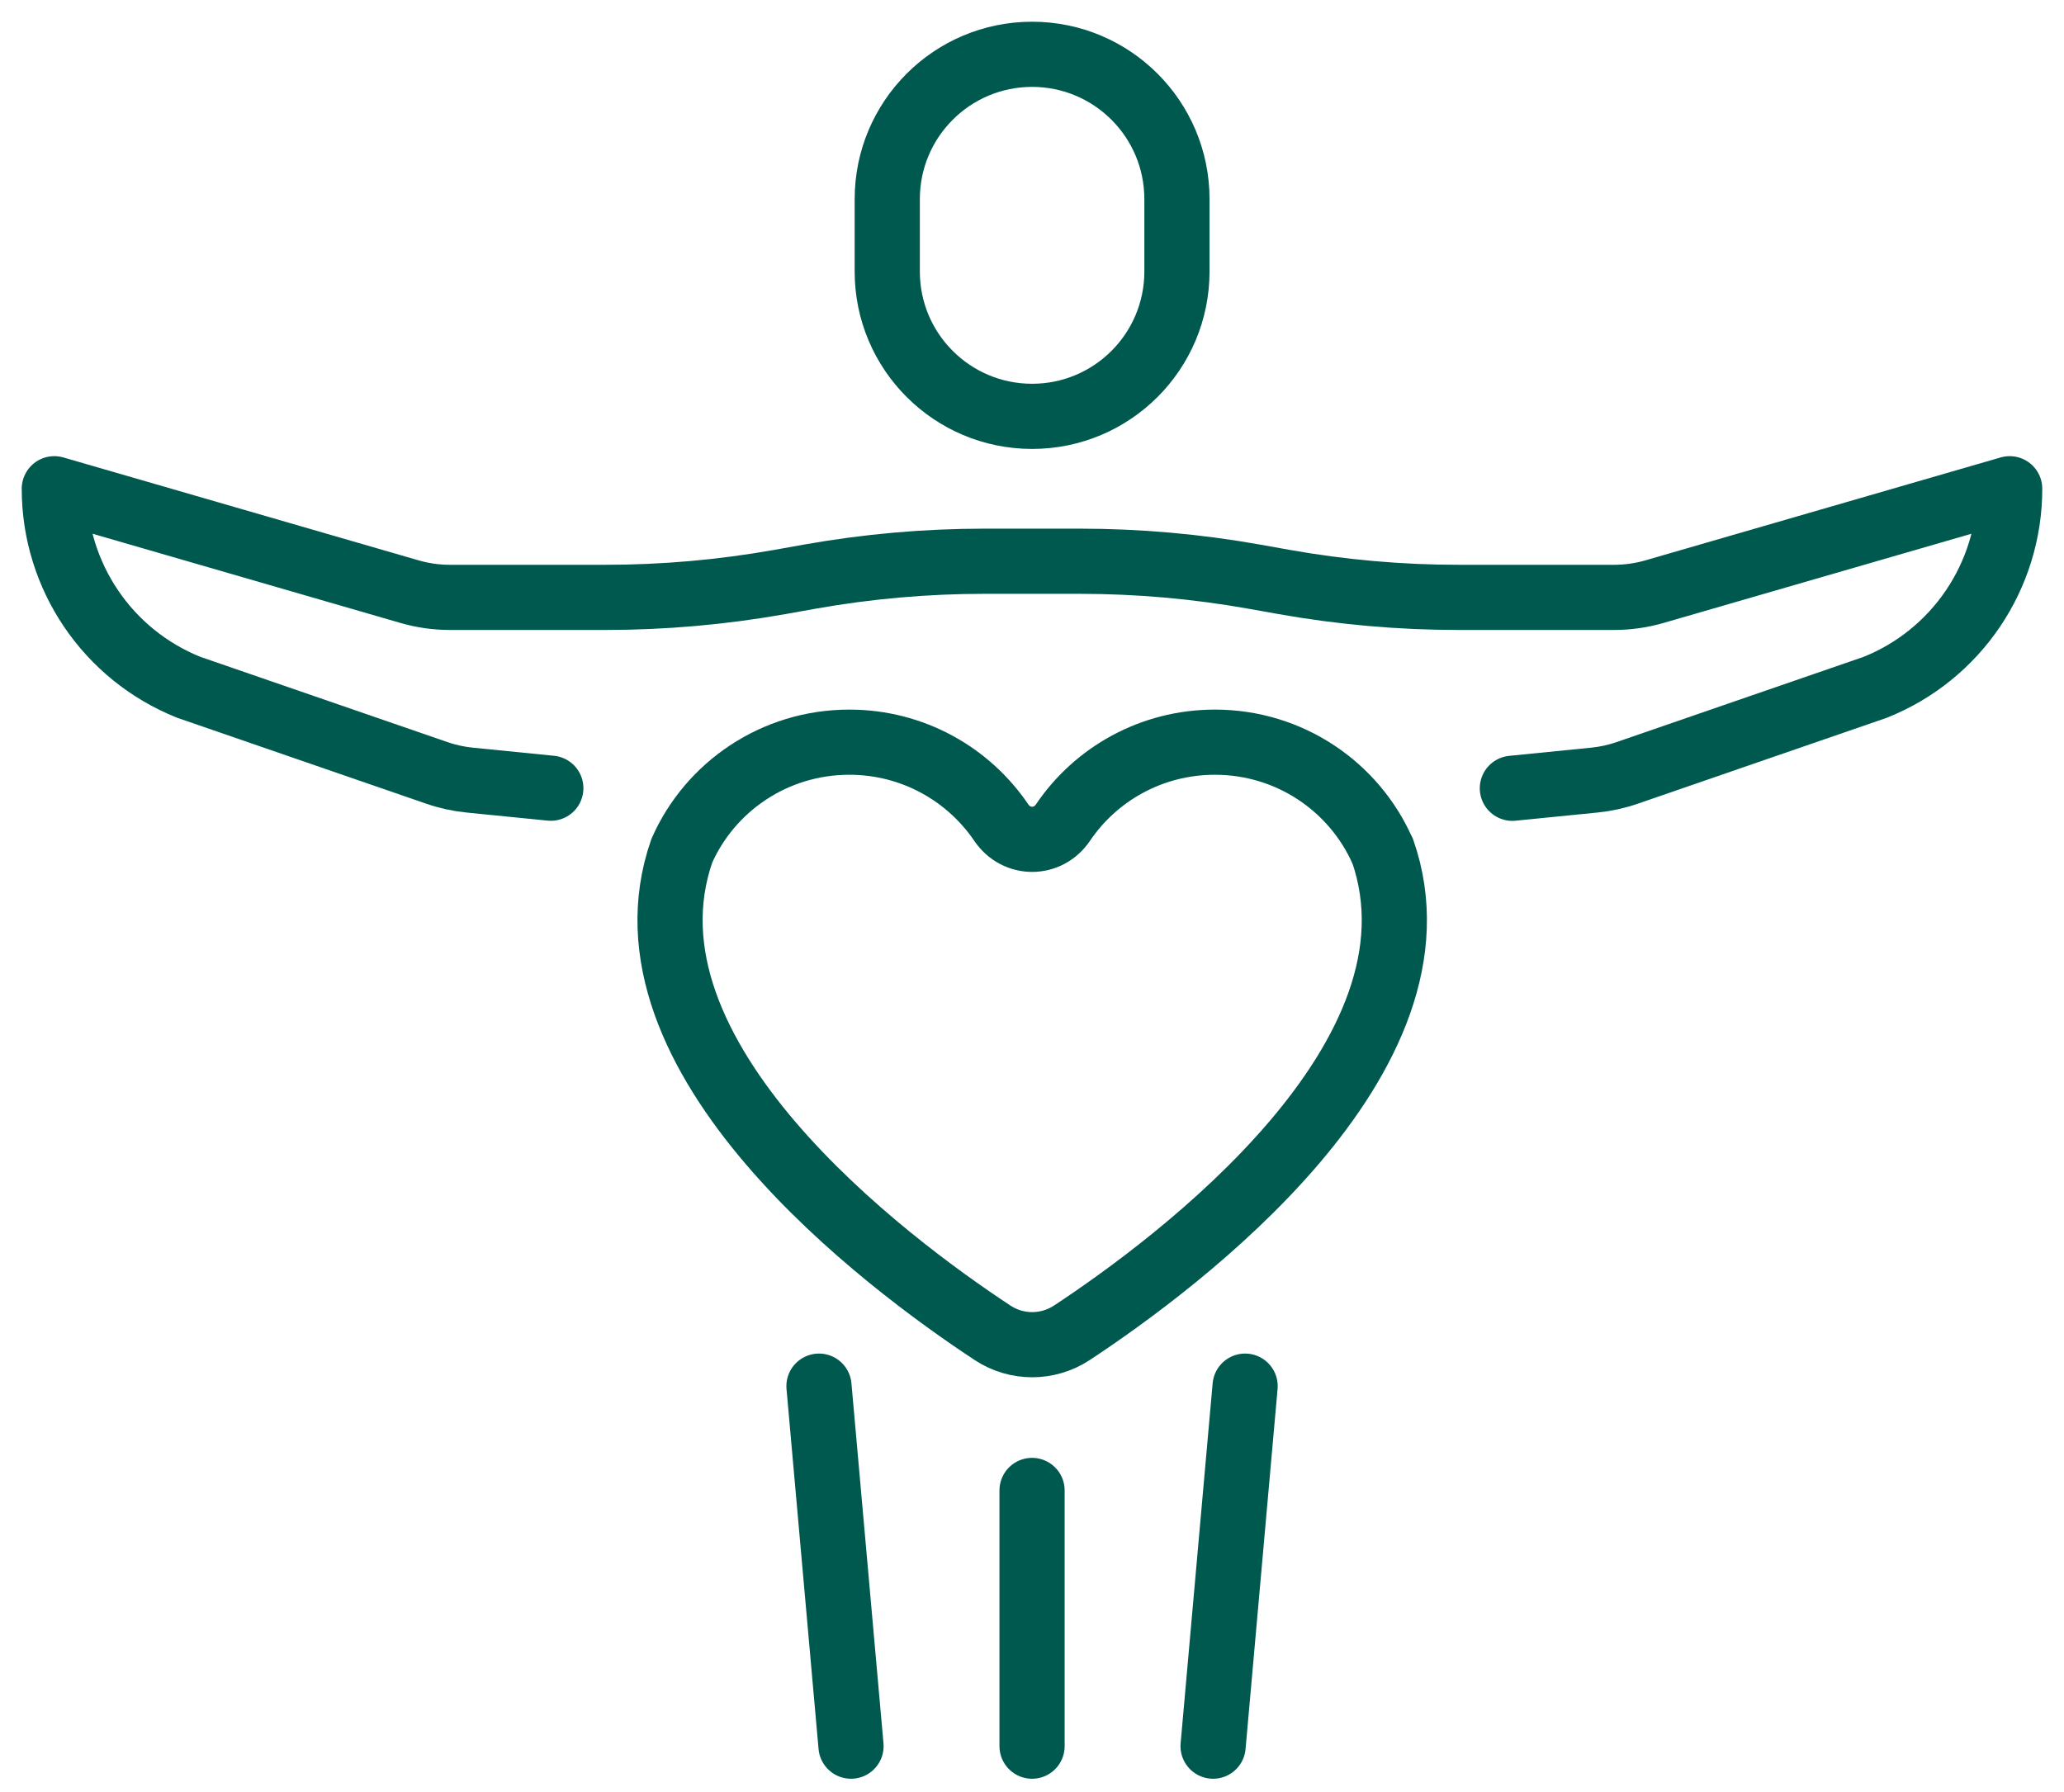
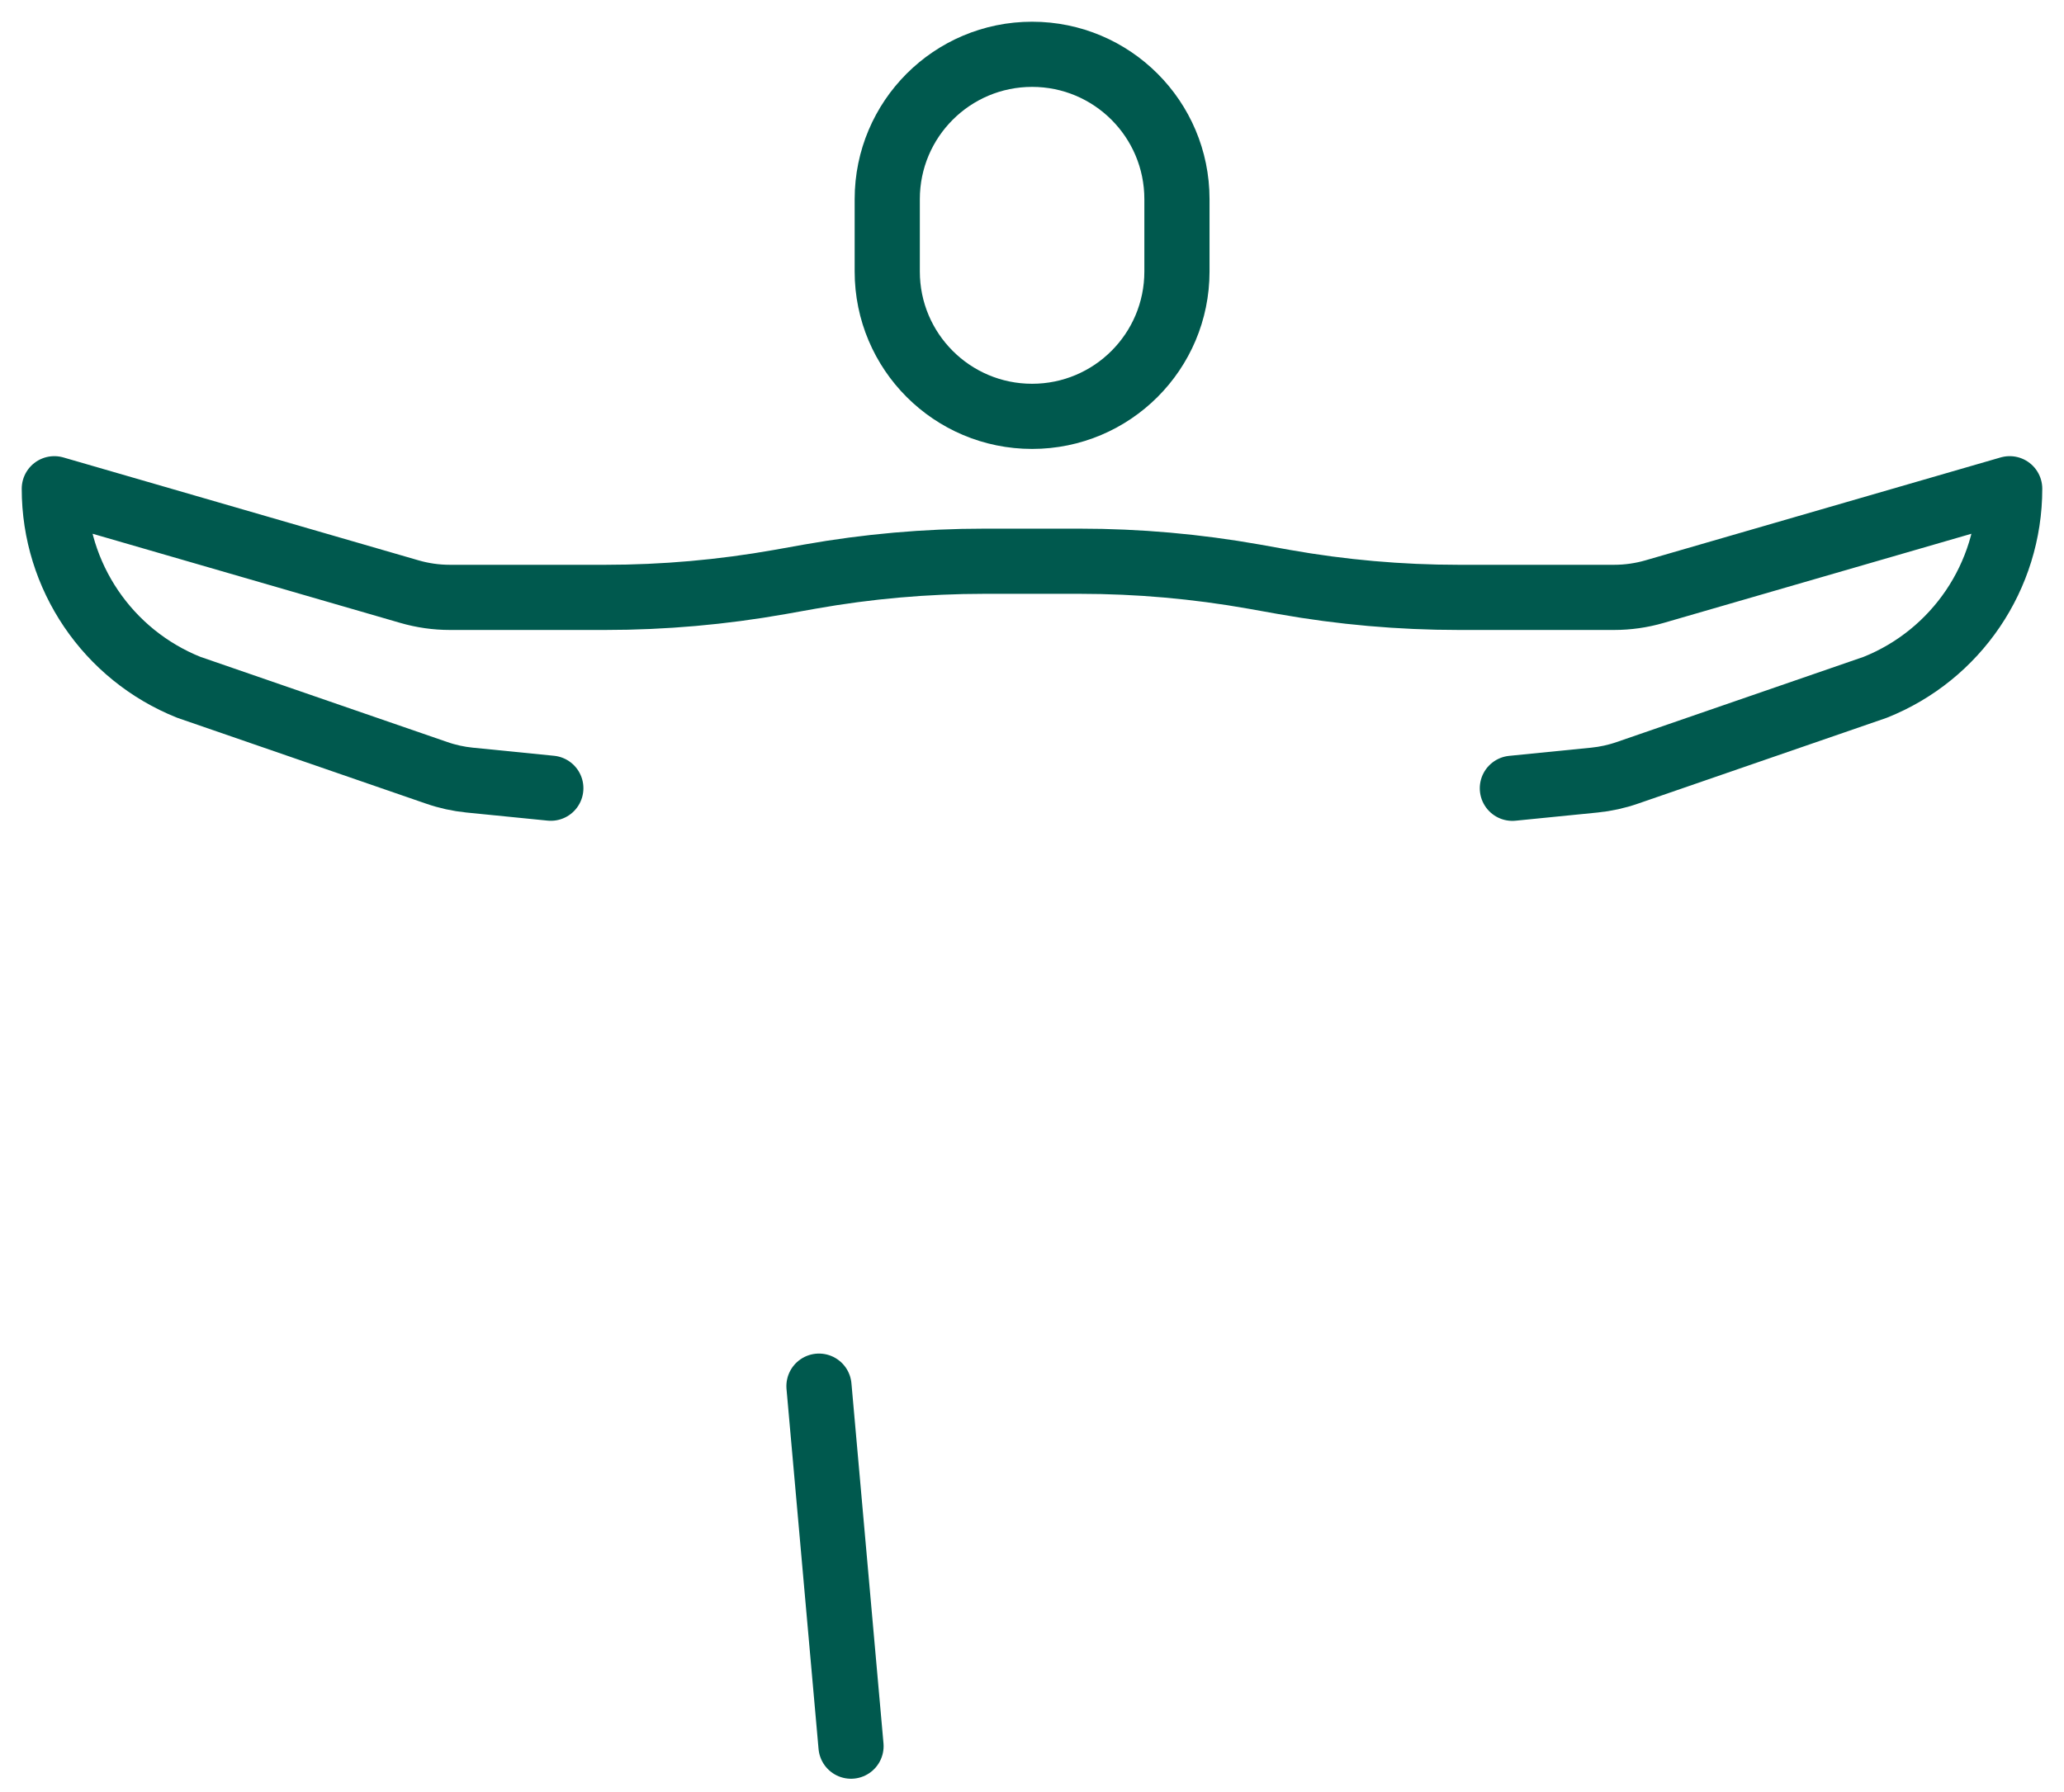
<svg xmlns="http://www.w3.org/2000/svg" width="76" height="66" viewBox="0 0 76 66" fill="none">
-   <path d="M50.904 31.335C49.864 28.979 47.494 27.334 44.735 27.334C42.403 27.334 40.347 28.508 39.141 30.295C38.584 31.118 37.428 31.118 36.868 30.295C35.659 28.511 33.606 27.334 31.274 27.334C28.515 27.334 26.142 28.979 25.105 31.335C22.459 38.926 32.649 46.517 36.548 49.087C37.434 49.67 38.578 49.67 39.467 49.087C43.366 46.517 53.553 38.926 50.91 31.335H50.904Z" stroke="#00594E" stroke-width="2.4" stroke-linecap="round" stroke-linejoin="round" />
  <path d="M38.004 15.334C35.058 15.334 32.67 12.946 32.67 10V7.334C32.67 4.388 35.058 2 38.004 2C40.949 2 43.337 4.388 43.337 7.334V10C43.337 12.946 40.949 15.334 38.004 15.334Z" stroke="#00594E" stroke-width="2.4" stroke-linecap="round" stroke-linejoin="round" />
-   <path d="M38.002 64.31V54.892" stroke="#00594E" stroke-width="2.4" stroke-linecap="round" stroke-linejoin="round" />
-   <path d="M45.847 51.051L44.668 64.31" stroke="#00594E" stroke-width="2.4" stroke-linecap="round" stroke-linejoin="round" />
  <path d="M20.282 29.029L17.287 28.73C16.875 28.688 16.469 28.599 16.078 28.463L6.951 25.313C3.962 24.116 2 21.221 2 18L15.079 21.79C15.562 21.93 16.06 22.001 16.564 22.001H22.291C24.442 22.001 26.591 21.811 28.712 21.435L29.826 21.236C31.945 20.86 34.093 20.67 36.244 20.67H39.756C41.907 20.67 44.055 20.86 46.174 21.236L47.288 21.435C49.406 21.811 51.555 22.001 53.709 22.001H59.436C59.937 22.001 60.438 21.93 60.921 21.79L74 18C74 21.221 72.038 24.119 69.049 25.313L59.922 28.463C59.531 28.599 59.125 28.688 58.713 28.73L55.688 29.032" stroke="#00594E" stroke-width="2.4" stroke-linecap="round" stroke-linejoin="round" />
  <path d="M31.336 64.31L30.156 51.051" stroke="#00594E" stroke-width="2.4" stroke-linecap="round" stroke-linejoin="round" />
</svg>